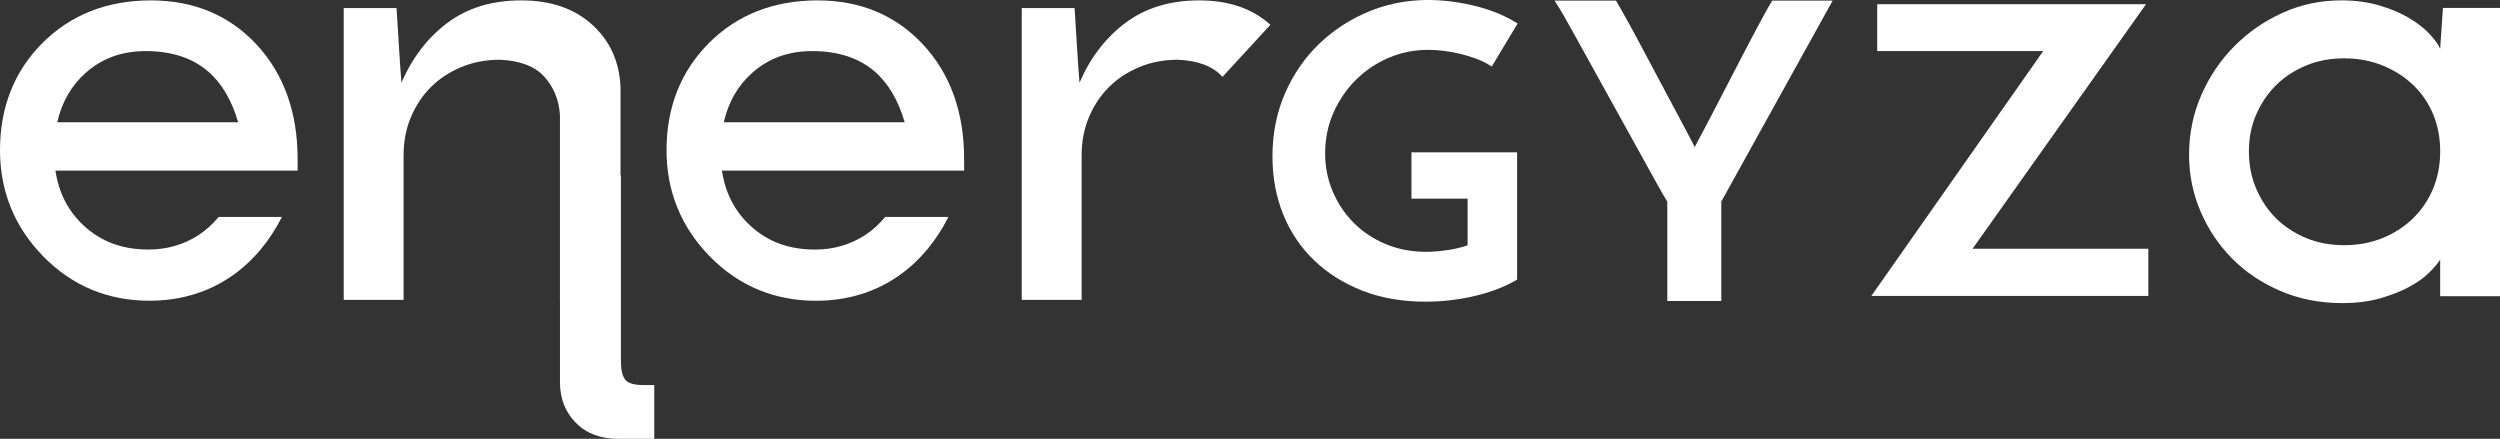
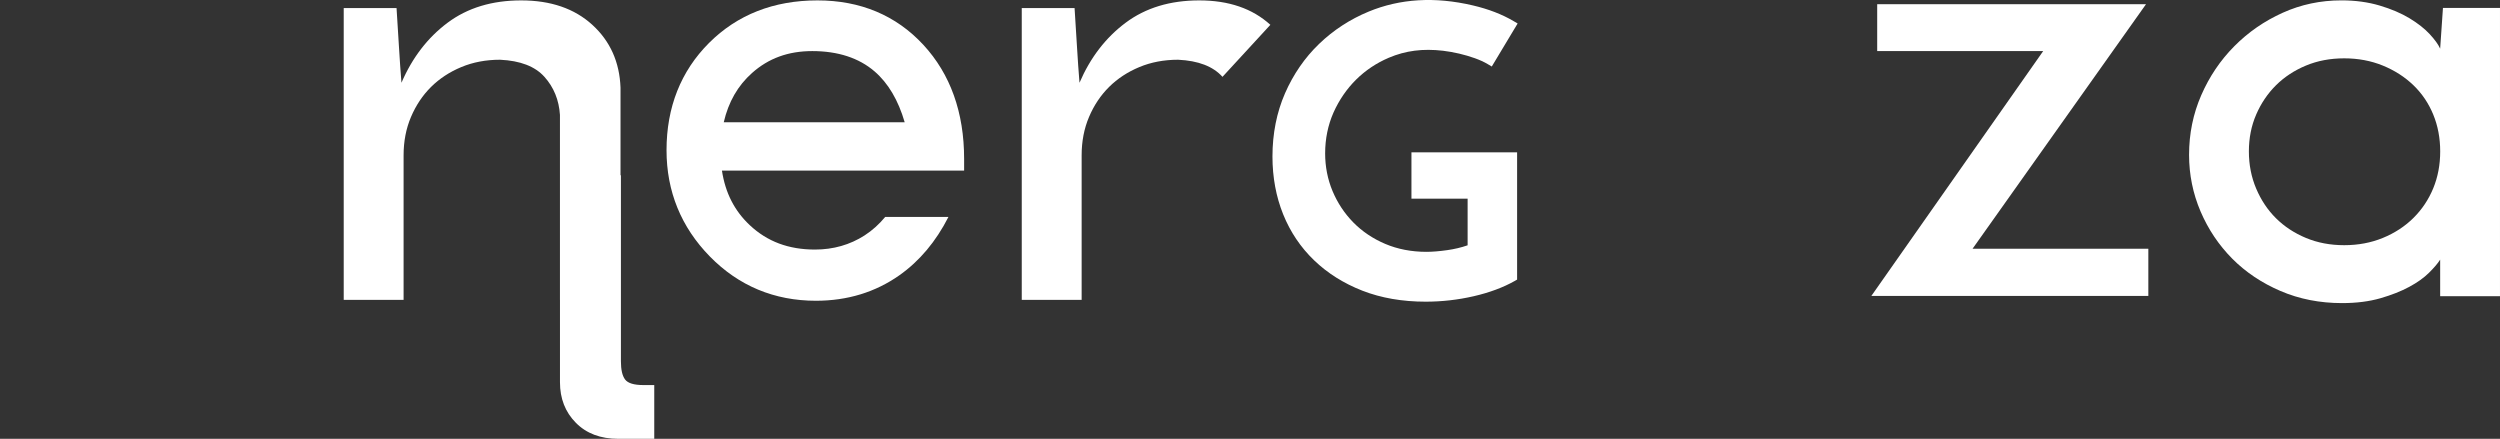
<svg xmlns="http://www.w3.org/2000/svg" width="188" height="33" viewBox="0 0 188 33" fill="none">
  <rect x="0" y="0" width="188" height="33" fill="#333333" stroke="none" />
  <path d="M101.976 5.99C102.681 5.291 103.511 4.737 104.442 4.341C105.708 3.805 106.997 3.642 108.517 3.816C108.918 3.864 109.328 3.938 109.734 4.032C110.136 4.127 110.53 4.243 110.91 4.378C111.276 4.51 111.604 4.658 111.883 4.825L112.182 5.002L114.126 1.766L113.826 1.59C112.959 1.077 111.929 0.681 110.763 0.408C107.889 -0.268 105.273 -0.097 102.928 0.87C101.525 1.449 100.269 2.267 99.195 3.302C98.119 4.338 97.258 5.587 96.632 7.019C96.007 8.453 95.689 10.052 95.689 11.772C95.689 13.331 95.96 14.793 96.494 16.116C97.028 17.442 97.811 18.606 98.821 19.575C99.825 20.543 101.049 21.312 102.454 21.861C103.856 22.408 105.456 22.686 107.208 22.686C108.428 22.686 109.642 22.548 110.822 22.276C112.003 22.004 113.043 21.617 113.91 21.127L114.086 21.026V11.457H106.141V14.939H110.365V18.447C109.881 18.614 109.373 18.734 108.852 18.808C108.243 18.895 107.711 18.938 107.27 18.938C106.145 18.938 105.103 18.737 104.172 18.342C103.24 17.946 102.431 17.402 101.768 16.725C101.105 16.049 100.58 15.257 100.208 14.37C99.838 13.486 99.651 12.531 99.651 11.534C99.651 10.439 99.863 9.407 100.278 8.466C100.701 7.521 101.272 6.688 101.976 5.99Z" fill="white" />
-   <path d="M133.271 0.043L133.168 0.214C132.984 0.519 132.66 1.103 132.199 1.966C131.742 2.825 131.232 3.79 130.675 4.867L128.985 8.13C128.417 9.225 127.921 10.163 127.475 10.991L127.439 11.093L127.392 10.954C126.986 10.167 126.486 9.225 125.897 8.126C125.308 7.031 124.729 5.943 124.161 4.867C123.592 3.789 123.073 2.822 122.604 1.965C122.133 1.102 121.807 0.52 121.621 0.216L121.519 0.045H116.896L117.243 0.585C117.382 0.804 117.659 1.28 118.069 2.016C118.486 2.76 118.972 3.64 119.53 4.654C120.088 5.673 120.687 6.755 121.329 7.903C121.967 9.049 122.565 10.131 123.124 11.146C123.682 12.163 124.17 13.045 124.588 13.791C124.96 14.457 125.225 14.917 125.381 15.169V22.637H129.441V15.159L137.817 0.044H133.271V0.043Z" fill="white" />
  <path d="M148.544 18.412L161.381 0.315H141.165V3.838H153.65L140.726 22.253H161.555V18.706H148.335L148.544 18.412Z" fill="white" />
  <path d="M164.618 11.644C164.618 10.055 164.923 8.559 165.534 7.159C166.144 5.759 166.972 4.531 168.019 3.477C169.065 2.422 170.275 1.584 171.654 0.962C173.031 0.34 174.504 0.028 176.074 0.028C177.12 0.028 178.078 0.158 178.95 0.417C179.821 0.676 180.572 0.997 181.199 1.376C181.827 1.757 182.331 2.154 182.715 2.568C183.099 2.984 183.36 3.346 183.5 3.658L183.71 0.599H187.999V22.274H183.5V19.525C183.325 19.802 183.047 20.13 182.663 20.51C182.28 20.891 181.783 21.246 181.173 21.573C180.562 21.903 179.838 22.188 179.003 22.429C178.166 22.67 177.207 22.793 176.126 22.793C174.452 22.793 172.909 22.49 171.496 21.884C170.085 21.279 168.872 20.466 167.861 19.448C166.85 18.427 166.057 17.243 165.48 15.896C164.906 14.548 164.618 13.13 164.618 11.644ZM169.116 11.385C169.116 12.389 169.299 13.322 169.666 14.185C170.033 15.05 170.529 15.793 171.157 16.415C171.785 17.037 172.533 17.529 173.407 17.893C174.278 18.257 175.238 18.438 176.284 18.438C177.33 18.438 178.299 18.257 179.187 17.893C180.076 17.529 180.843 17.029 181.489 16.39C182.134 15.751 182.63 15.007 182.979 14.161C183.328 13.313 183.503 12.39 183.503 11.387C183.503 10.385 183.328 9.46 182.979 8.612C182.63 7.766 182.134 7.031 181.489 6.409C180.843 5.787 180.077 5.295 179.187 4.931C178.297 4.568 177.33 4.387 176.284 4.387C175.238 4.387 174.278 4.568 173.407 4.931C172.535 5.295 171.785 5.787 171.157 6.409C170.53 7.031 170.033 7.766 169.666 8.612C169.299 9.458 169.116 10.382 169.116 11.385Z" fill="white" />
  <path d="M48.386 28.957C47.675 28.957 47.215 28.817 47.006 28.537C46.796 28.257 46.693 27.801 46.693 27.172V13.154L46.663 13.207V6.592C46.591 4.667 45.886 3.093 44.543 1.867C43.201 0.642 41.418 0.03 39.194 0.03C37.005 0.03 35.161 0.589 33.66 1.709C32.16 2.83 31.004 4.334 30.19 6.223C30.12 5.349 30.057 4.465 30.005 3.572C29.953 2.678 29.89 1.691 29.82 0.605H25.848V22.551H30.35V11.684C30.35 10.633 30.534 9.671 30.906 8.796C31.277 7.923 31.78 7.169 32.414 6.539C33.05 5.91 33.809 5.41 34.692 5.043C35.575 4.676 36.545 4.492 37.605 4.492C39.123 4.563 40.235 4.99 40.942 5.779C41.647 6.566 42.035 7.52 42.108 8.64V22.553H42.11V28.747C42.11 29.973 42.507 30.988 43.303 31.792C44.097 32.599 45.164 33 46.502 33H49.2V28.957H48.386Z" fill="white" />
  <path d="M95.531 1.867C94.189 0.642 92.406 0.03 90.182 0.03C87.992 0.03 86.147 0.59 84.648 1.71C83.148 2.83 81.991 4.335 81.178 6.224C81.108 5.349 81.045 4.466 80.993 3.573C80.941 2.681 80.878 1.693 80.808 0.607H76.836V22.552H81.339V11.684C81.339 10.633 81.523 9.671 81.895 8.796C82.265 7.921 82.769 7.168 83.403 6.539C84.04 5.908 84.798 5.41 85.681 5.043C86.564 4.676 87.534 4.492 88.594 4.492C90.112 4.563 91.224 4.99 91.931 5.779L95.531 1.867Z" fill="white" />
-   <path d="M22.38 11.946C22.38 8.456 21.348 5.57 19.314 3.371C17.262 1.153 14.581 0.03 11.347 0.03C8.061 0.03 5.319 1.107 3.197 3.23C1.076 5.35 0 8.065 0 11.295C0 14.39 1.096 17.077 3.256 19.283C5.421 21.494 8.107 22.615 11.236 22.615C13.595 22.615 15.706 21.972 17.508 20.702C19.025 19.633 20.262 18.157 21.202 16.311H16.446C15.997 16.855 15.481 17.325 14.892 17.704C13.796 18.408 12.543 18.765 11.164 18.765C9.182 18.765 7.578 18.166 6.264 16.934C5.111 15.851 4.422 14.504 4.168 12.827H22.381V11.946H22.38ZM4.303 9.196C4.661 7.66 5.362 6.44 6.434 5.486C7.677 4.381 9.157 3.842 10.96 3.842C12.89 3.842 14.465 4.355 15.642 5.367C16.667 6.247 17.428 7.533 17.911 9.196H4.303Z" fill="white" />
  <path d="M72.502 11.946C72.502 8.456 71.47 5.57 69.436 3.371C67.384 1.153 64.703 0.03 61.469 0.03C58.183 0.03 55.441 1.107 53.319 3.23C51.198 5.352 50.123 8.065 50.123 11.296C50.123 14.391 51.219 17.079 53.379 19.285C55.544 21.496 58.23 22.617 61.359 22.617C63.719 22.617 65.829 21.973 67.631 20.703C69.149 19.634 70.385 18.158 71.324 16.312H66.568C66.119 16.856 65.603 17.326 65.014 17.705C63.919 18.409 62.665 18.767 61.286 18.767C59.304 18.767 57.7 18.167 56.386 16.935C55.233 15.853 54.544 14.505 54.29 12.829H72.502V11.946ZM54.425 9.196C54.783 7.66 55.484 6.44 56.556 5.486C57.799 4.381 59.279 3.842 61.082 3.842C63.012 3.842 64.587 4.355 65.764 5.367C66.789 6.247 67.55 7.533 68.033 9.196H54.425Z" fill="white" />
</svg>